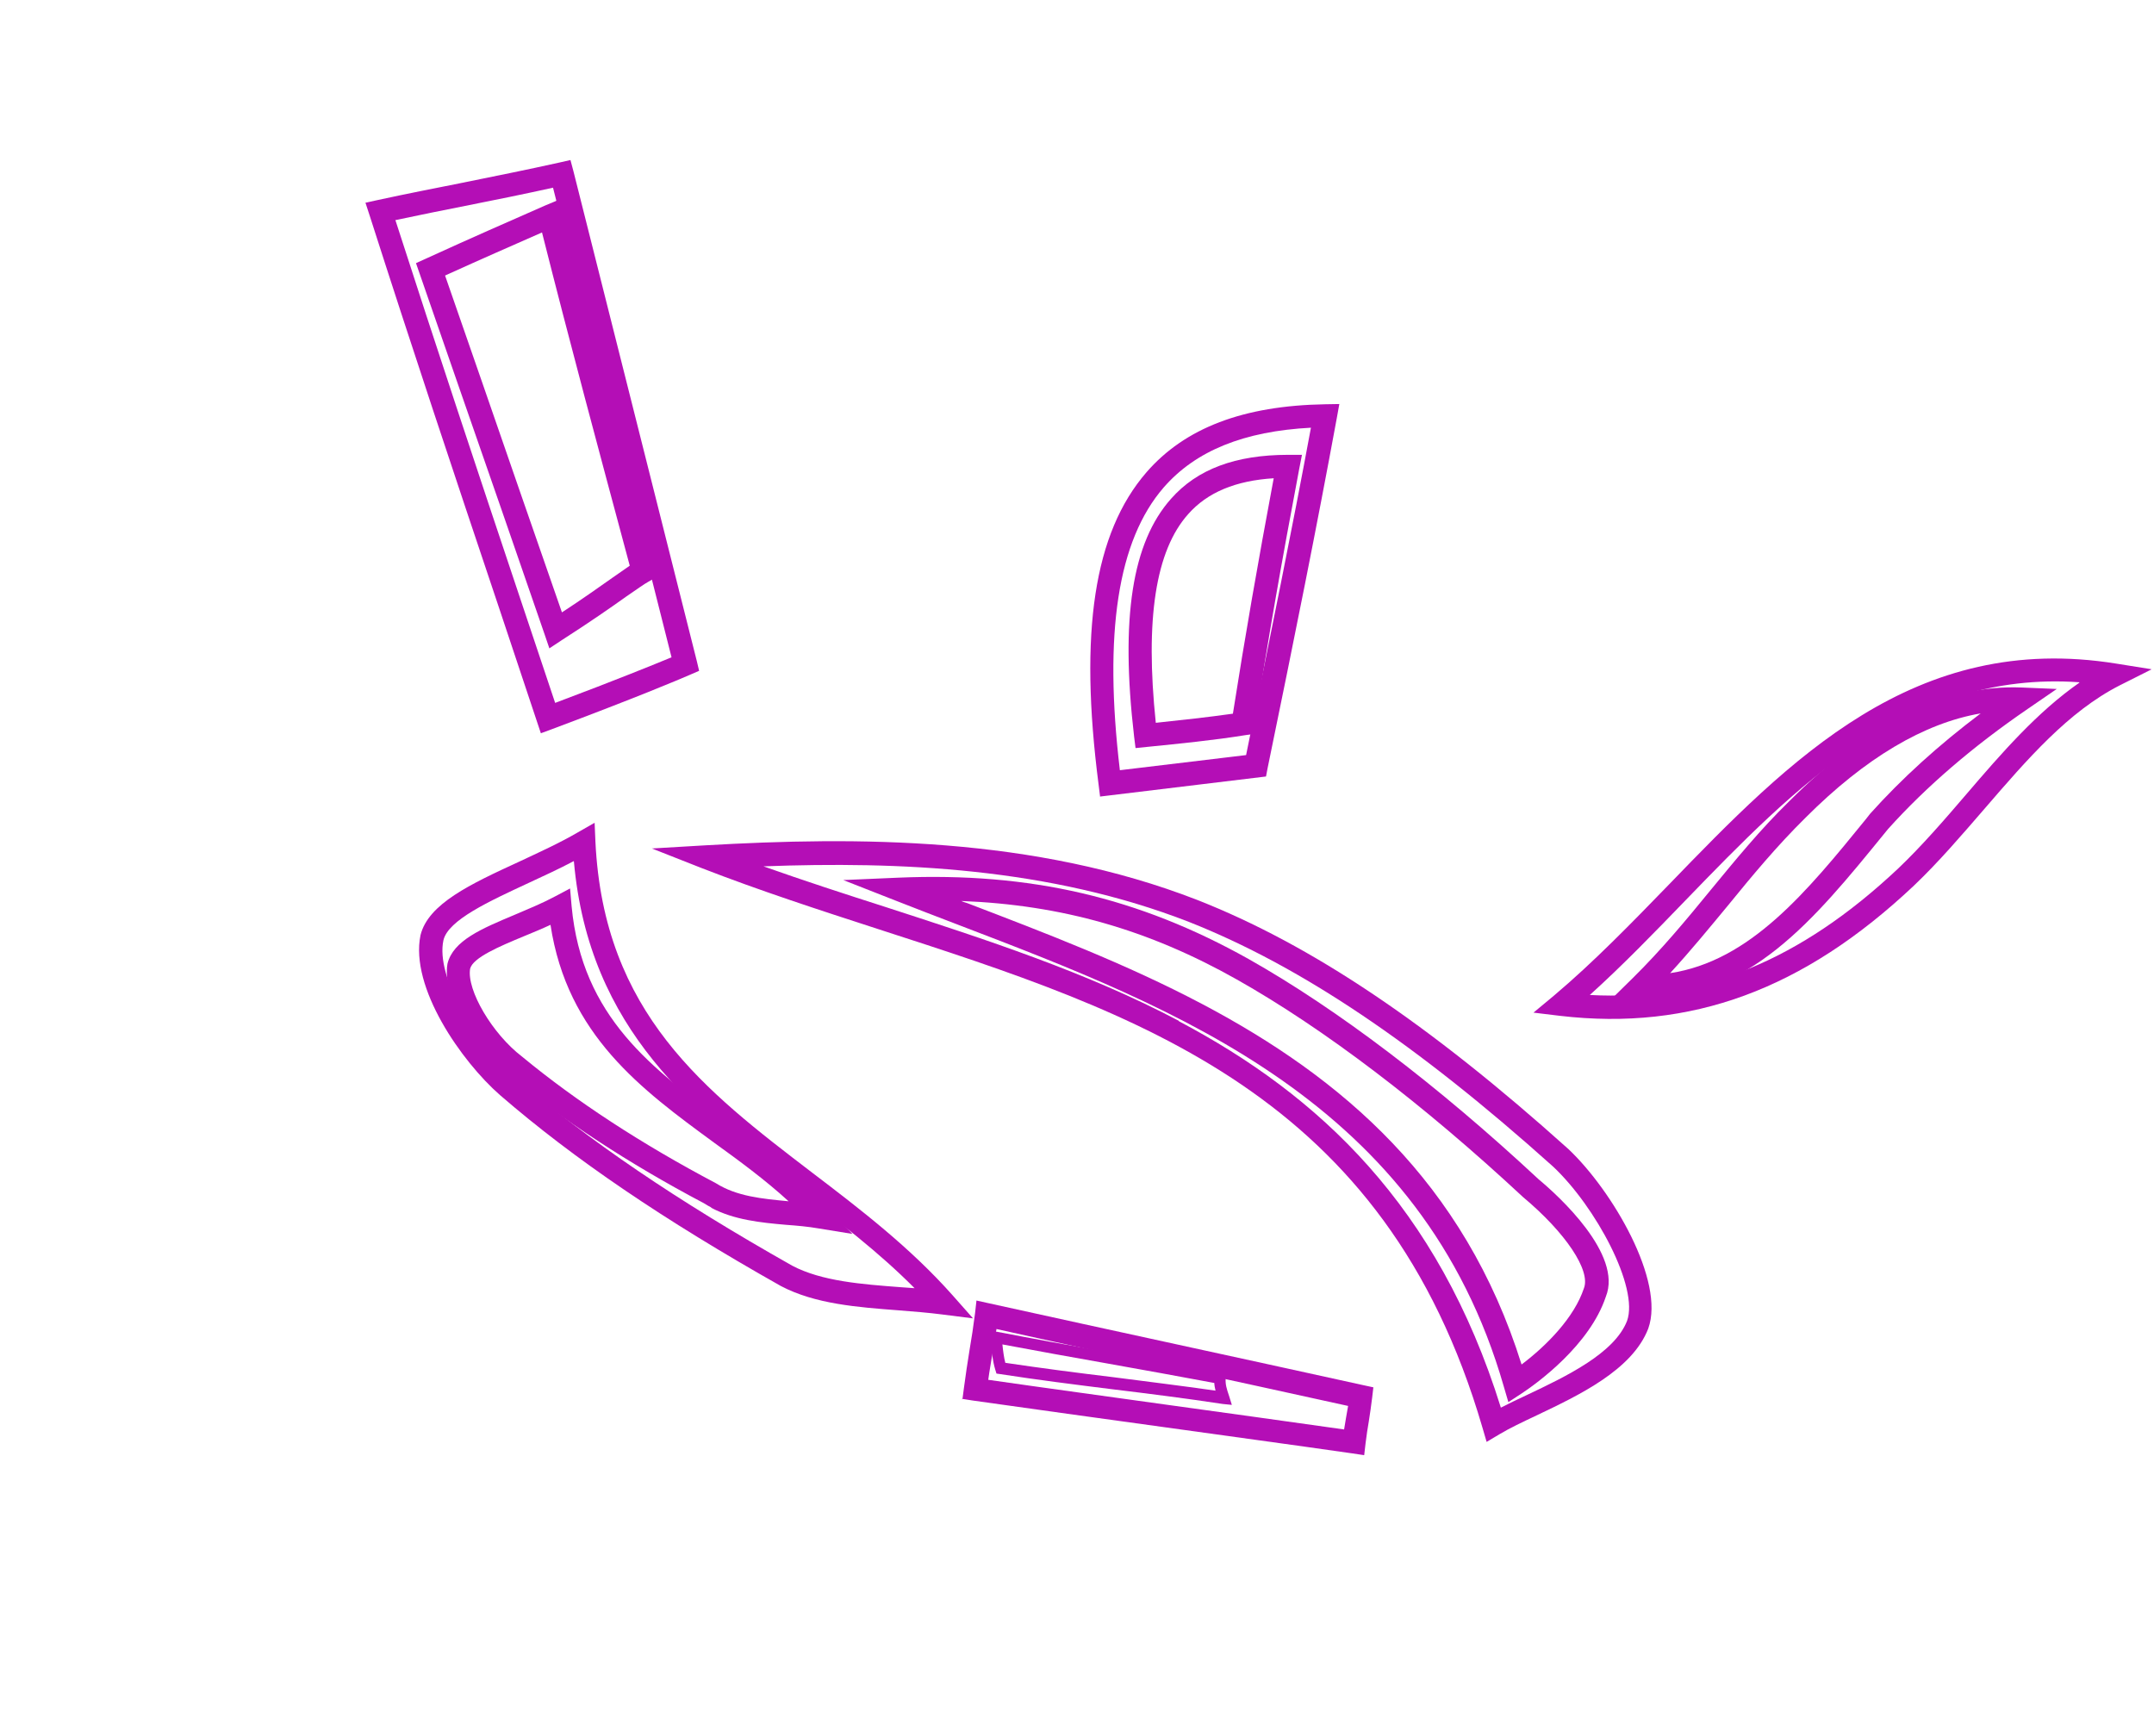
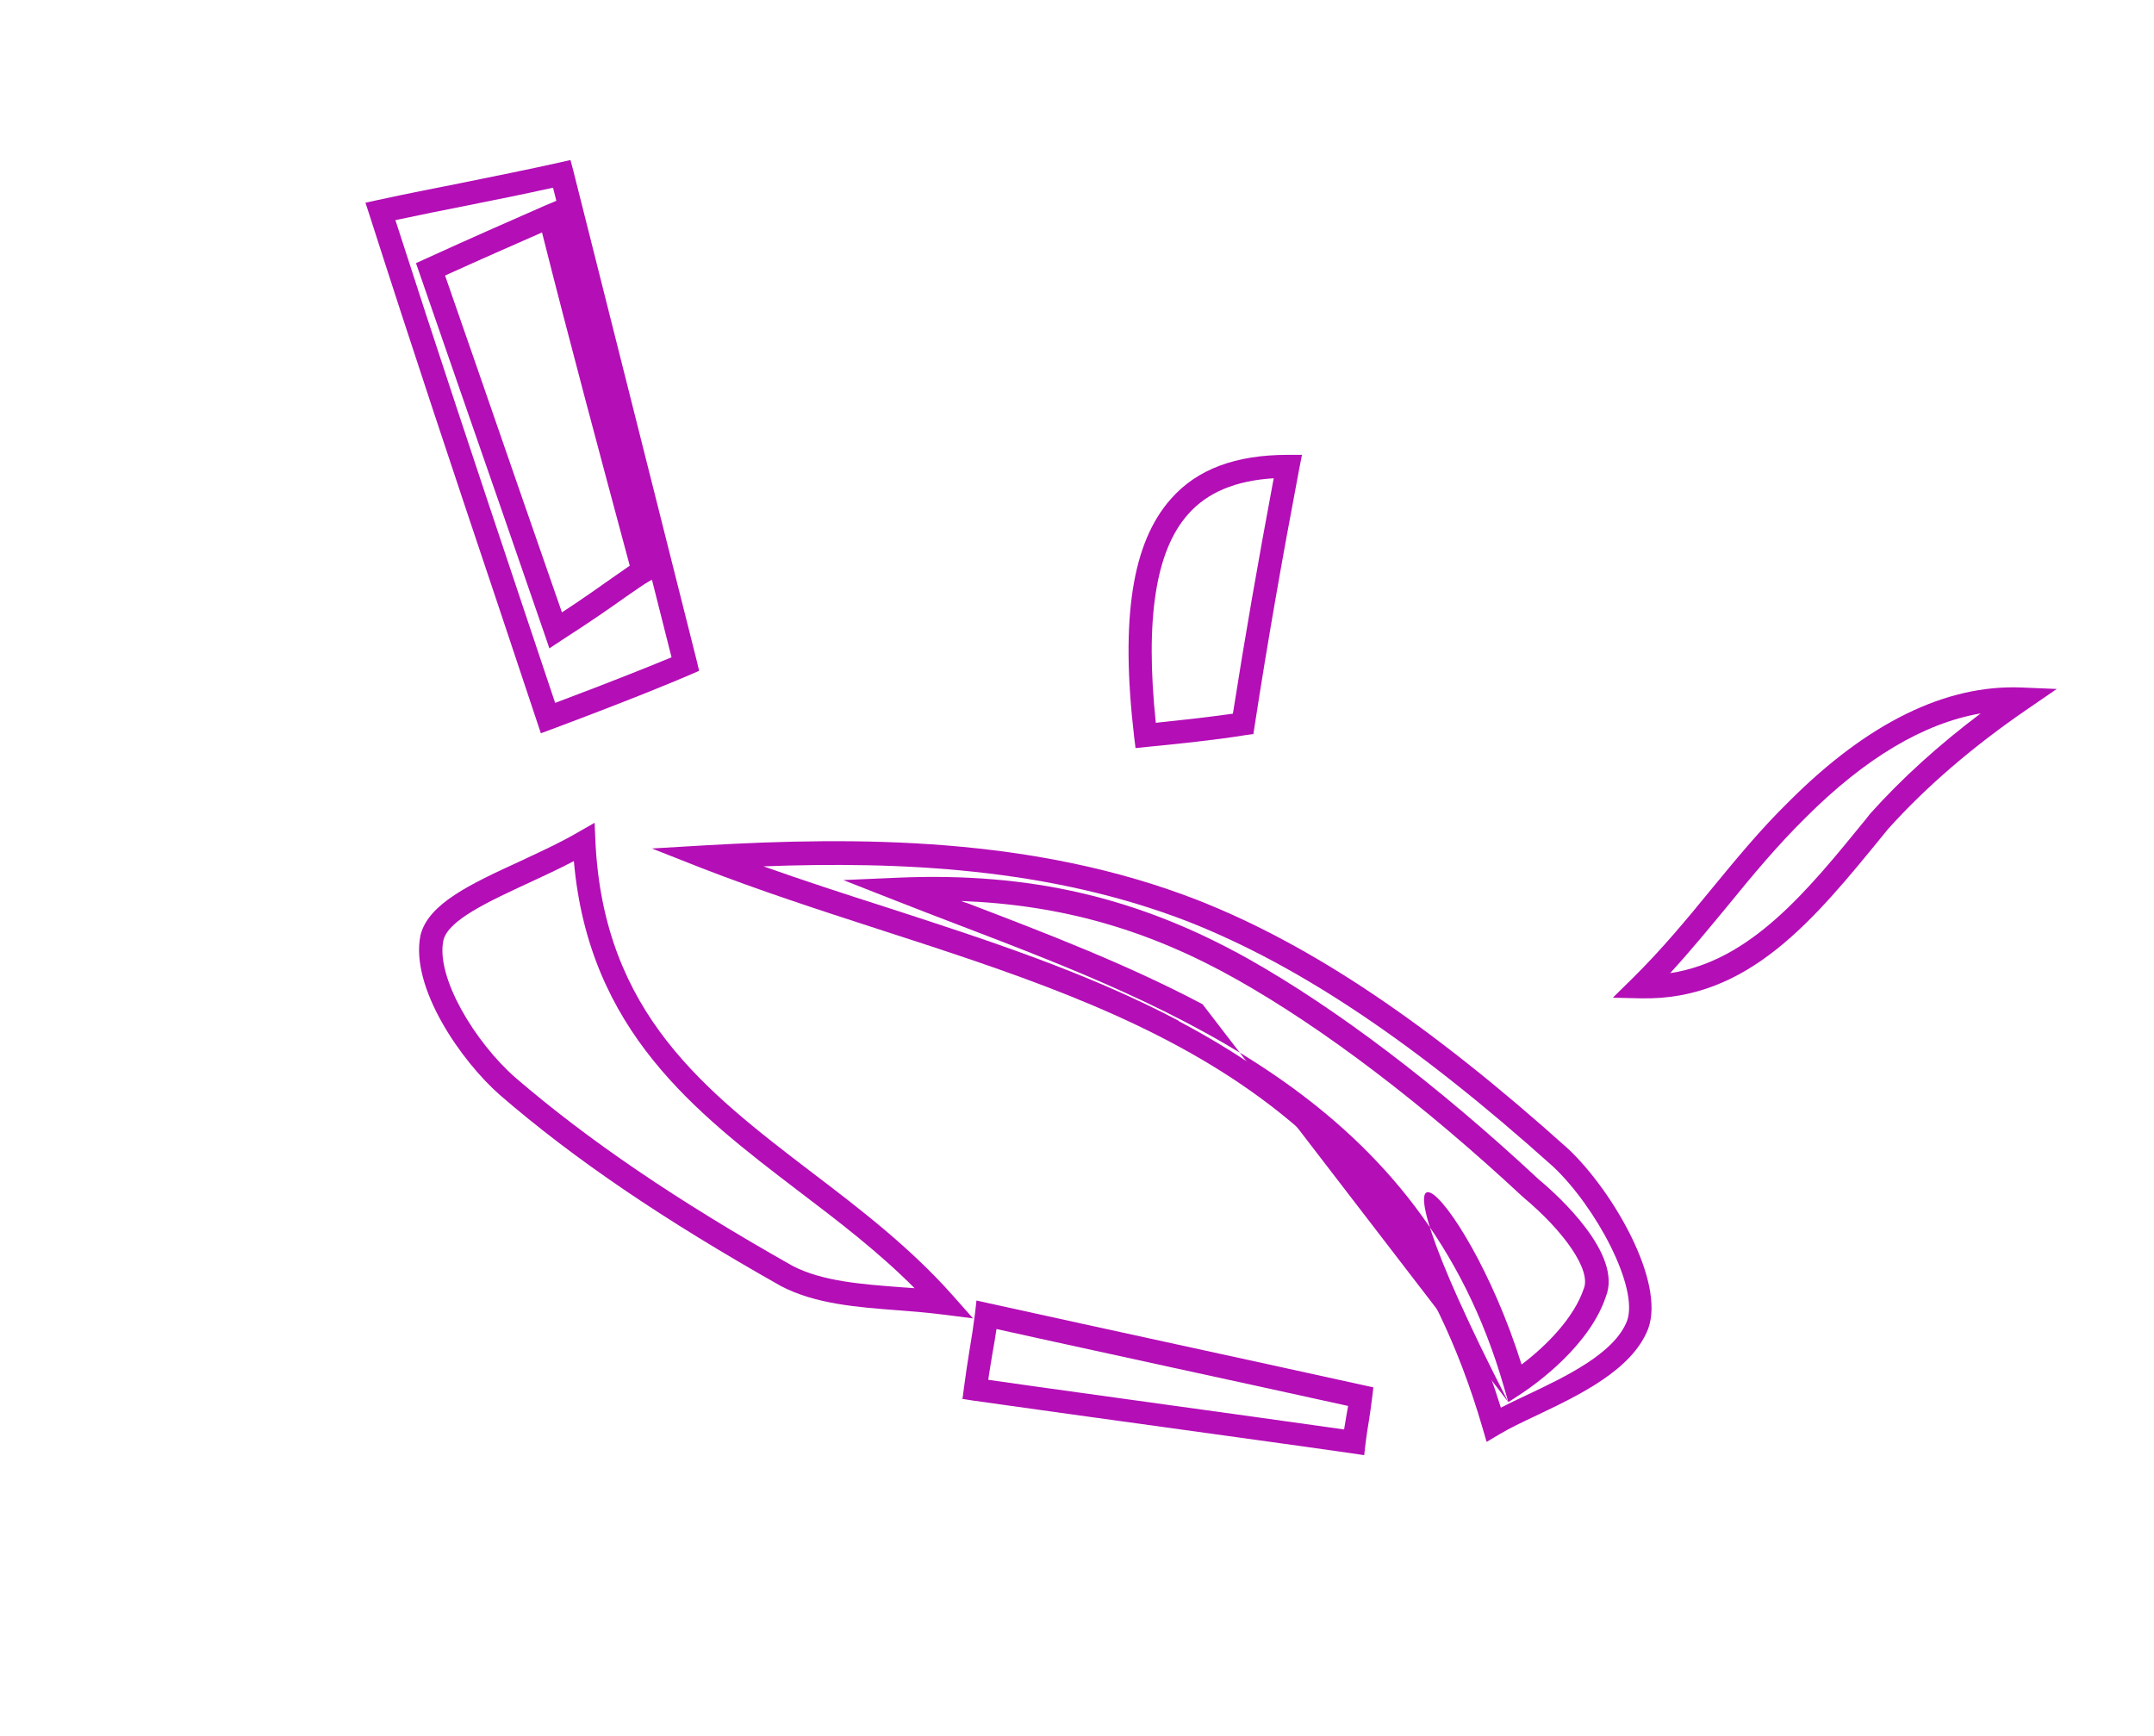
<svg xmlns="http://www.w3.org/2000/svg" width="263" height="212" viewBox="0 0 263 212" fill="none">
  <g clip-path="url(#clip0_195_281)">
    <path d="M181.53 176.118L181.011 174.343C169.098 133.489 139.072 123.755 107.245 113.456C100.112 111.145 92.728 108.744 85.656 105.993L79.593 103.605L86.092 103.222C104.605 102.156 126.179 102.107 146.184 109.89C160.09 115.351 174.477 125.012 191.498 140.308C196.873 145.378 203.331 156.423 201.25 162.226C199.304 167.287 192.795 170.365 187.586 172.844C185.873 173.654 184.331 174.383 183.077 175.135L181.514 176.067L181.53 176.118ZM143.931 124.693C161.01 133.717 175.58 147.247 183.253 171.883C184.247 171.38 185.293 170.86 186.423 170.343C191.169 168.091 197.113 165.272 198.662 161.287C200.127 157.217 194.845 147.351 189.636 142.454C172.897 127.435 158.76 117.95 145.19 112.581C128.142 105.931 109.739 105.169 93.219 105.787C98.161 107.541 103.208 109.179 108.154 110.763C120.332 114.711 132.696 118.714 143.949 124.66L143.931 124.693Z" fill="#B40EB6" />
    <path d="M66.022 89.487L60.867 74.028C55.425 57.818 50.302 42.462 45.113 26.256L44.622 24.753L46.172 24.415C49.851 23.614 53.187 22.976 56.302 22.349C60.525 21.493 64.406 20.714 68.29 19.85L69.652 19.541L70.011 20.889C72.576 31.034 75.061 40.923 77.547 50.812C80.033 60.701 82.518 70.59 85.083 80.735L85.361 81.911L84.248 82.395C82.913 82.976 77.729 85.167 67.422 89.026L66.038 89.538L66.022 89.487ZM48.285 26.903C53.333 42.562 58.28 57.44 63.547 73.172L67.783 85.829C75.321 82.995 79.854 81.145 81.993 80.26C79.521 70.507 77.128 61.01 74.735 51.513C72.358 42.067 69.981 32.621 67.525 22.919C64.033 23.69 60.577 24.393 56.798 25.141C54.126 25.658 51.333 26.241 48.251 26.885L48.285 26.903Z" fill="#B40EB6" />
    <path d="M95.357 157.04C81.002 148.941 70.121 141.562 61.064 133.732C56.346 129.61 50.028 120.569 51.343 114.189C52.294 110.361 57.416 107.964 63.359 105.23C65.808 104.08 68.343 102.932 70.576 101.625L72.602 100.466L72.701 102.791C73.714 123.737 86.073 133.182 99.164 143.187C105.06 147.675 111.156 152.353 116.31 158.164L118.805 160.983L115.07 160.51C113.347 160.286 111.537 160.144 109.727 160.002C104.703 159.62 99.509 159.234 95.323 157.022L95.357 157.04ZM70.037 105.157C68.253 106.101 66.387 106.959 64.571 107.8C59.741 110.05 54.724 112.33 54.142 114.81C53.175 119.316 58.009 127.273 62.927 131.586C71.852 139.261 82.598 146.568 96.719 154.544C100.335 156.455 105.241 156.817 109.978 157.176C110.553 157.223 111.095 157.252 111.67 157.298C107.28 152.878 102.333 149.106 97.502 145.439C84.894 135.818 71.903 125.867 70.071 105.175L70.037 105.157Z" fill="#B40EB6" />
-     <path d="M187.236 123.649L189.758 121.551C194.544 117.52 199.247 112.673 203.759 108.025C218.495 92.785 233.749 77.048 258.417 81.035L262.722 81.723L258.814 83.689C252.538 86.89 247.56 92.664 242.251 98.82C239.501 101.998 236.698 105.276 233.684 108.143C220.192 120.867 206.435 125.904 190.498 124.043L187.236 123.649ZM253.874 83.308C233.013 81.847 219.181 96.107 205.783 109.952C201.999 113.87 198.129 117.87 194.115 121.495C207.773 122.237 219.816 117.281 231.731 106.082C234.658 103.298 237.426 100.087 240.107 96.959C244.355 92 248.741 86.942 253.89 83.359L253.874 83.308Z" fill="#B40EB6" />
-     <path d="M134.308 97.182L134.136 95.805C131.731 77.168 133.583 65.069 139.971 57.682C144.688 52.242 151.816 49.534 161.801 49.364L163.53 49.334L163.22 51.057C160.724 64.617 158.163 77.328 154.771 93.802L154.578 94.815L134.306 97.266L134.308 97.182ZM160.075 52.225C151.88 52.655 145.997 55.034 142.081 59.526C136.477 65.998 134.744 77.303 136.735 94.048L152.147 92.201C155.258 76.908 157.719 64.873 160.057 52.259L160.075 52.225Z" fill="#B40EB6" />
    <path d="M117.509 170.889L117.693 169.486C117.899 167.88 118.137 166.376 118.375 164.872C118.628 163.42 118.848 161.95 119.054 160.343L119.225 158.804L120.759 159.143C128.431 160.839 136.002 162.481 143.607 164.141C151.212 165.801 158.783 167.443 166.455 169.138L167.686 169.403L167.539 170.654C167.413 171.703 167.274 172.615 167.134 173.528C166.979 174.389 166.857 175.268 166.734 176.232L166.565 177.686L165.096 177.467C157.292 176.346 149.571 175.31 141.835 174.224C134.165 173.173 126.547 172.106 118.81 171.02L117.426 170.803L117.509 170.889ZM121.67 162.283C121.511 163.314 121.352 164.345 121.16 165.358C121.001 166.389 120.808 167.402 120.665 168.484C127.911 169.525 135.108 170.498 142.287 171.504C149.551 172.512 156.781 173.503 164.112 174.546C164.19 174.073 164.269 173.6 164.347 173.127C164.426 172.654 164.505 172.181 164.601 171.675C157.351 170.073 150.201 168.525 143.017 166.959C135.919 165.395 128.836 163.883 121.67 162.283Z" fill="#B40EB6" />
    <path d="M67.071 79.151L66.483 77.425C62.828 66.832 59.474 57.127 56.102 47.456L50.791 32.13L51.973 31.596C57.624 29.008 62.075 27.072 66.542 25.102L68.082 24.458L68.469 26.077C72.105 40.519 75.774 54.249 79.851 69.395L80.131 70.487L79.152 71.041C78.672 71.302 77.776 71.944 76.433 72.863C74.573 74.196 71.938 76.02 68.567 78.183L67.053 79.184L67.071 79.151ZM54.349 33.667L58.817 46.533C61.98 55.708 65.161 64.849 68.611 74.776C71.226 73.071 73.293 71.59 74.861 70.489C75.67 69.93 76.359 69.437 76.892 69.076C73.082 54.885 69.598 41.938 66.179 28.384C62.55 29.982 58.819 31.612 54.367 33.633L54.349 33.667Z" fill="#B40EB6" />
    <path d="M138.645 91.326L138.473 89.948C136.787 75.465 138.234 66.239 142.983 60.902C146.183 57.276 150.866 55.548 157.255 55.537L158.967 55.541L158.64 57.212C156.463 68.71 154.767 78.405 153.196 88.595L153.037 89.626L152.017 89.773C148.224 90.384 144.062 90.801 140.037 91.204L138.678 91.343L138.645 91.326ZM155.529 58.398C150.879 58.685 147.423 60.118 145.075 62.779C141.093 67.235 139.8 75.599 141.121 88.26C144.298 87.924 147.525 87.571 150.535 87.146C152.002 77.802 153.562 68.85 155.511 58.431L155.529 58.398Z" fill="#B40EB6" />
    <path d="M196.954 121.794L199.364 119.423C202.848 115.99 205.915 112.294 208.827 108.729C211.807 105.116 214.876 101.335 218.498 97.803C228.036 88.264 237.582 83.575 246.809 83.948L251.127 84.128L247.563 86.576C240.918 91.126 235.197 96.035 230.519 101.239L230.031 101.839C221.506 112.299 213.484 122.21 200.324 121.903L196.936 121.828L196.954 121.794ZM241.84 87.111C234.916 88.298 227.735 92.564 220.468 99.831C216.984 103.263 213.917 106.96 210.988 110.557C208.74 113.271 206.439 116.086 203.919 118.828C213.697 117.349 220.6 108.905 227.819 100.027L228.342 99.36C232.203 95.054 236.719 90.966 241.84 87.111Z" fill="#B40EB6" />
-     <path d="M184.169 171.209L183.619 169.332C173.651 134.608 143.613 123.11 117.138 112.979C114.467 111.954 111.829 110.946 109.276 109.94L102.961 107.461L109.712 107.169C125.793 106.49 139.025 109.58 152.444 117.099C163.269 123.205 175.529 132.513 187.874 144.01C190.286 146.013 198.155 153.172 196.071 158.331C194.106 164.239 187.713 168.88 185.803 170.143L184.169 171.209ZM146.827 122.621C163.772 131.575 178.785 144.267 185.782 166.616C188.92 164.244 192.218 160.84 193.382 157.339C194.279 155.155 191.132 150.491 185.961 146.172C173.698 134.761 161.655 125.611 151.031 119.611C140.206 113.506 129.633 110.492 117.375 110.017C117.609 110.141 117.879 110.198 118.131 110.289C127.572 113.905 137.484 117.684 146.794 122.604L146.827 122.621Z" fill="#B40EB6" />
-     <path d="M86.847 147.442C86.546 147.283 86.245 147.123 85.961 146.931L85.894 146.895C76.718 142.047 68.637 136.748 61.968 131.209C57.971 128.154 53.947 121.825 54.634 117.686C55.326 114.836 58.833 113.387 62.854 111.696C64.514 110.987 66.208 110.295 67.7 109.497L69.604 108.488L69.792 110.645C71.058 124.221 79.676 130.532 88.775 137.227C93.043 140.339 97.459 143.573 101.231 147.624L104.076 150.671L99.973 150.004C98.64 149.771 97.287 149.656 95.967 149.559C92.855 149.287 89.643 148.962 86.83 147.475L86.847 147.442ZM67.215 112.928C66.136 113.43 65.041 113.881 63.947 114.331C61.038 115.539 57.736 116.924 57.4 118.29C56.968 120.891 60.099 126.234 63.73 129.01C70.35 134.48 78.281 139.657 87.423 144.487C89.963 146.086 93.023 146.374 96.287 146.684C93.398 144.043 90.248 141.735 87.147 139.497C78.347 133.046 69.263 126.402 67.215 112.928Z" fill="#B40EB6" />
-     <path d="M121.652 167.673L121.526 167.263C121.194 166.188 121.04 164.777 120.917 163.469L120.821 162.517L121.75 162.622C126.221 163.484 130.795 164.314 135.419 165.128C140.044 165.943 144.617 166.773 149.088 167.634L149.662 167.766L149.648 168.359C149.615 169.07 149.757 169.531 150.074 170.471L150.406 171.546L149.307 171.437C144.747 170.743 140.168 170.167 135.74 169.629C131.279 169.072 126.7 168.497 122.107 167.785L121.668 167.724L121.652 167.673ZM122.393 164.163C122.476 164.978 122.577 165.76 122.748 166.409C127.156 167.065 131.566 167.638 135.876 168.157C139.964 168.688 144.189 169.205 148.412 169.807C148.335 169.466 148.274 169.176 148.264 168.871C143.978 168.064 139.556 167.271 135.134 166.479C130.864 165.723 126.561 164.95 122.393 164.163Z" fill="#B40EB6" />
+     <path d="M184.169 171.209L183.619 169.332C173.651 134.608 143.613 123.11 117.138 112.979C114.467 111.954 111.829 110.946 109.276 109.94L102.961 107.461L109.712 107.169C125.793 106.49 139.025 109.58 152.444 117.099C163.269 123.205 175.529 132.513 187.874 144.01C190.286 146.013 198.155 153.172 196.071 158.331C194.106 164.239 187.713 168.88 185.803 170.143L184.169 171.209ZC163.772 131.575 178.785 144.267 185.782 166.616C188.92 164.244 192.218 160.84 193.382 157.339C194.279 155.155 191.132 150.491 185.961 146.172C173.698 134.761 161.655 125.611 151.031 119.611C140.206 113.506 129.633 110.492 117.375 110.017C117.609 110.141 117.879 110.198 118.131 110.289C127.572 113.905 137.484 117.684 146.794 122.604L146.827 122.621Z" fill="#B40EB6" />
  </g>
  <defs>
    <clipPath id="clip0_195_281">
      <rect width="219.414" height="146.717" fill="white" transform="translate(68.711 -20.834) rotate(27.851)" />
    </clipPath>
  </defs>
</svg>